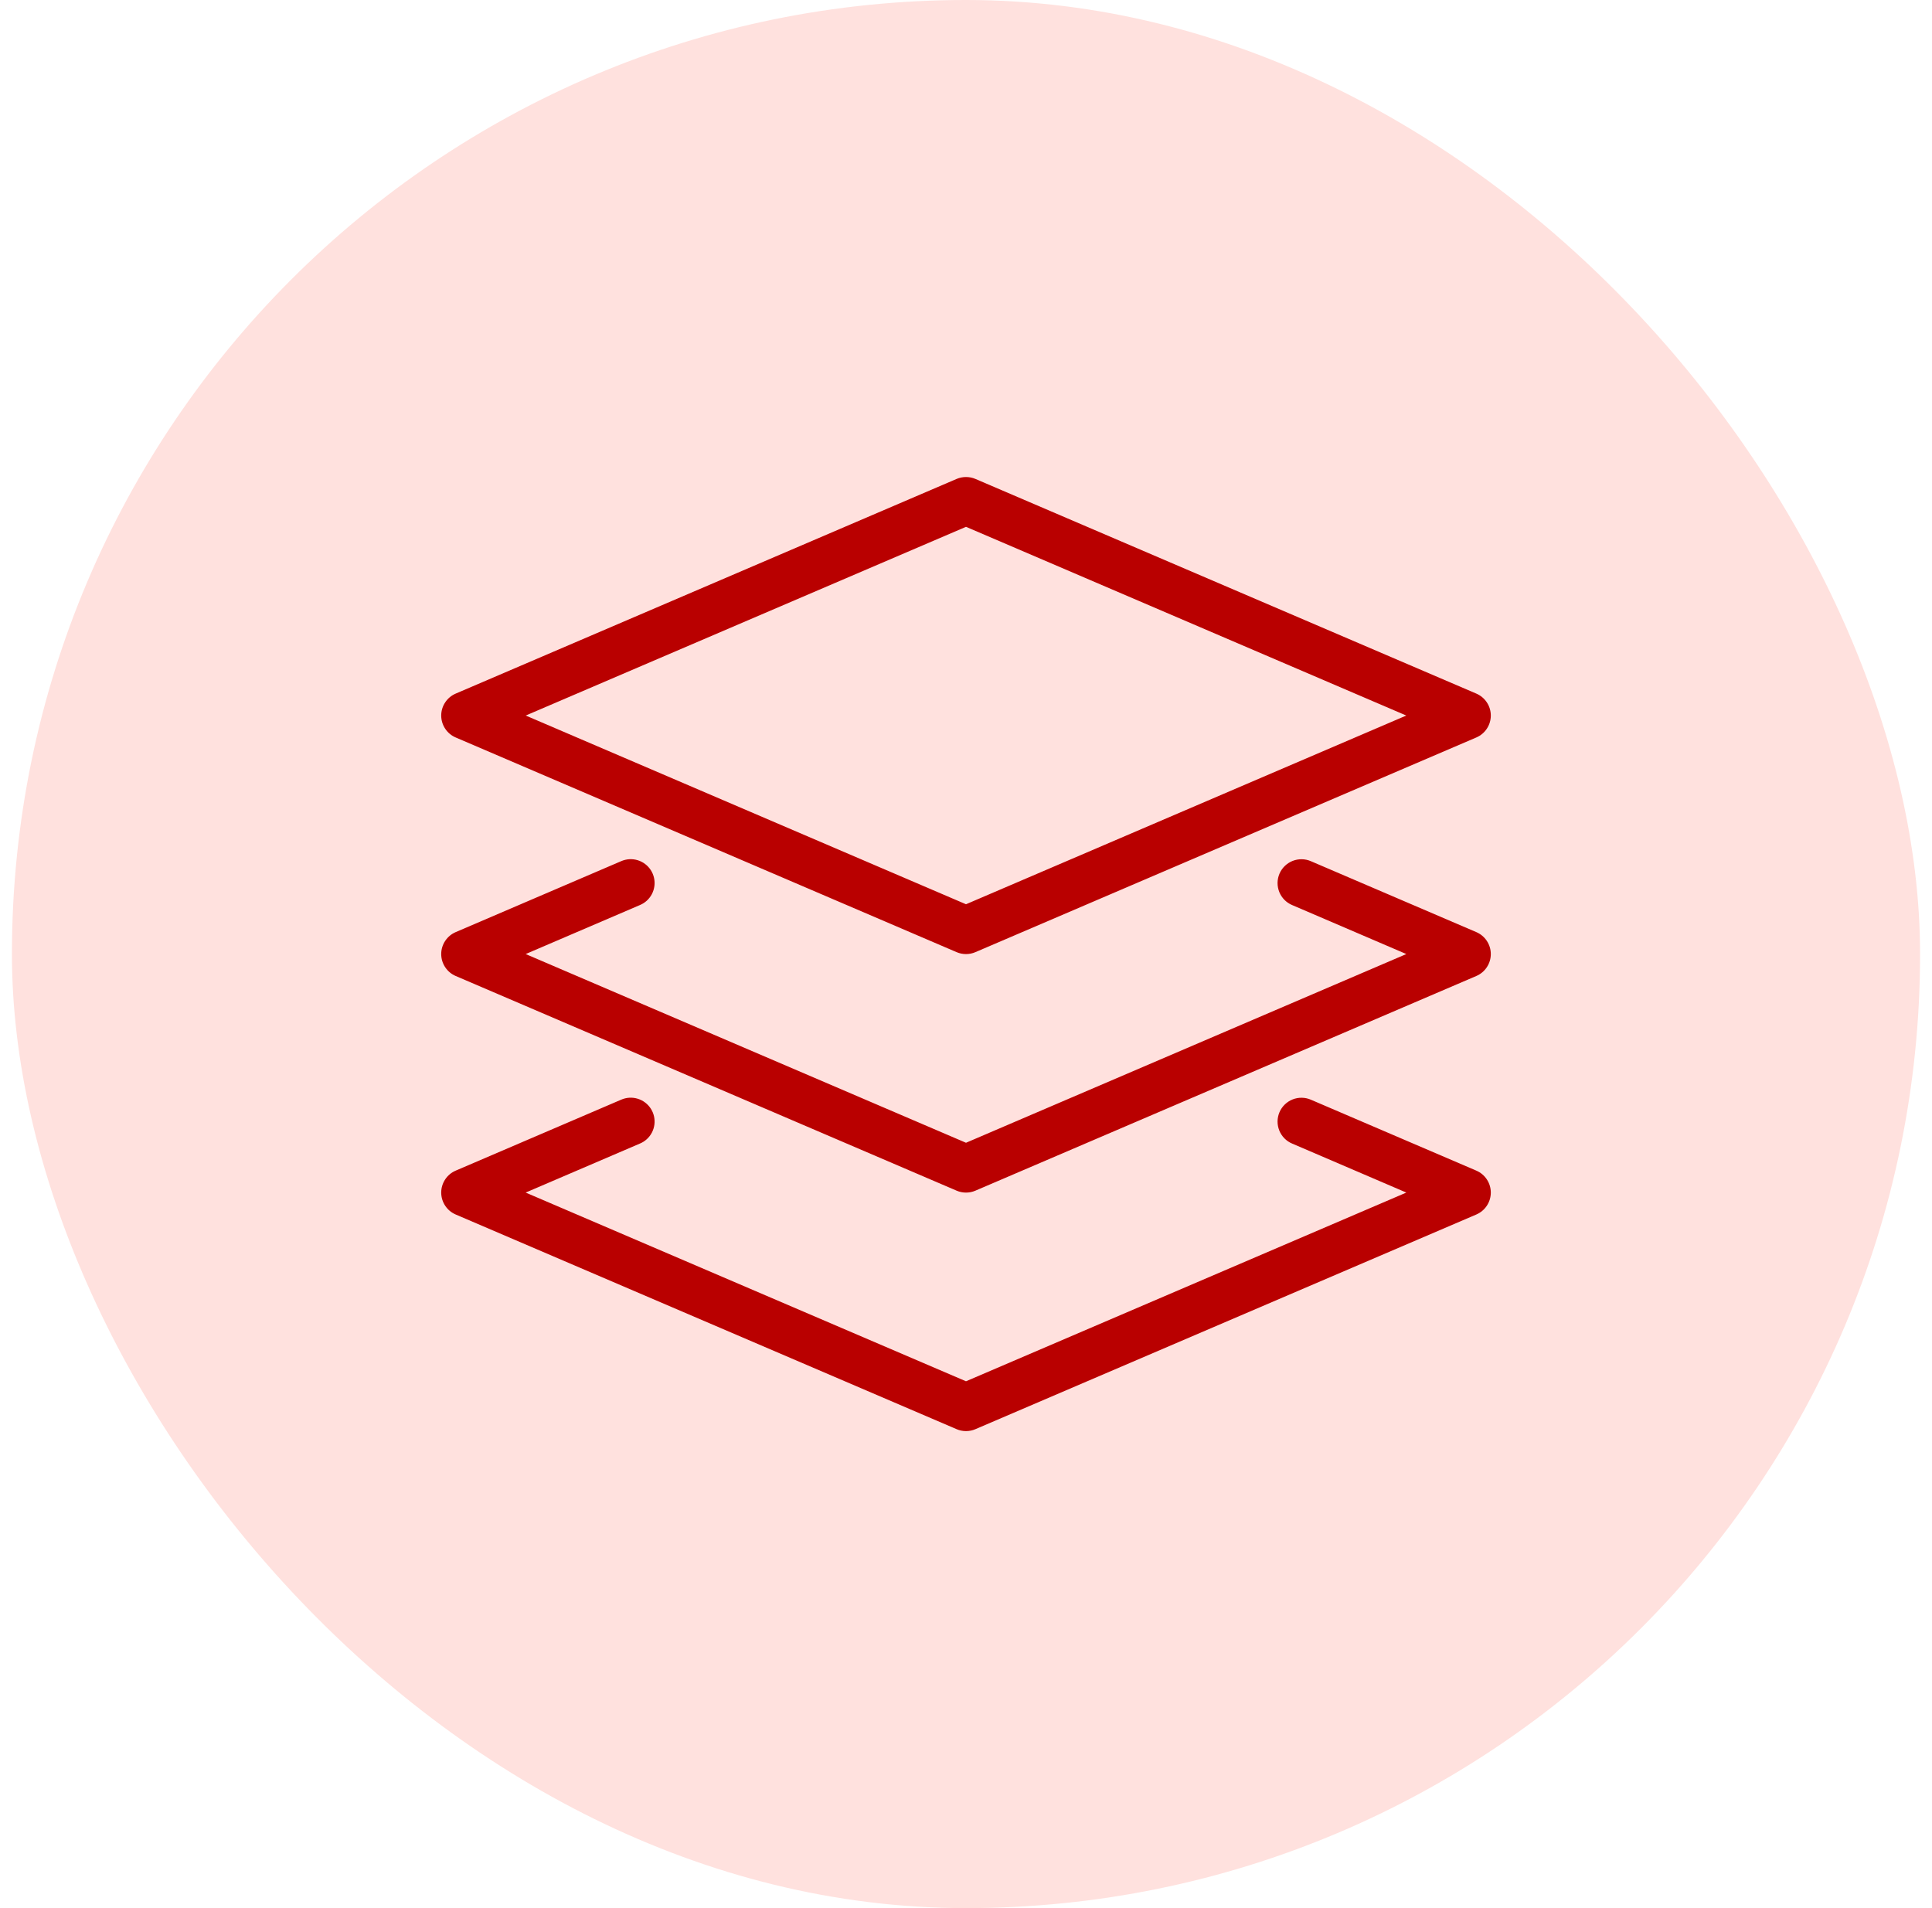
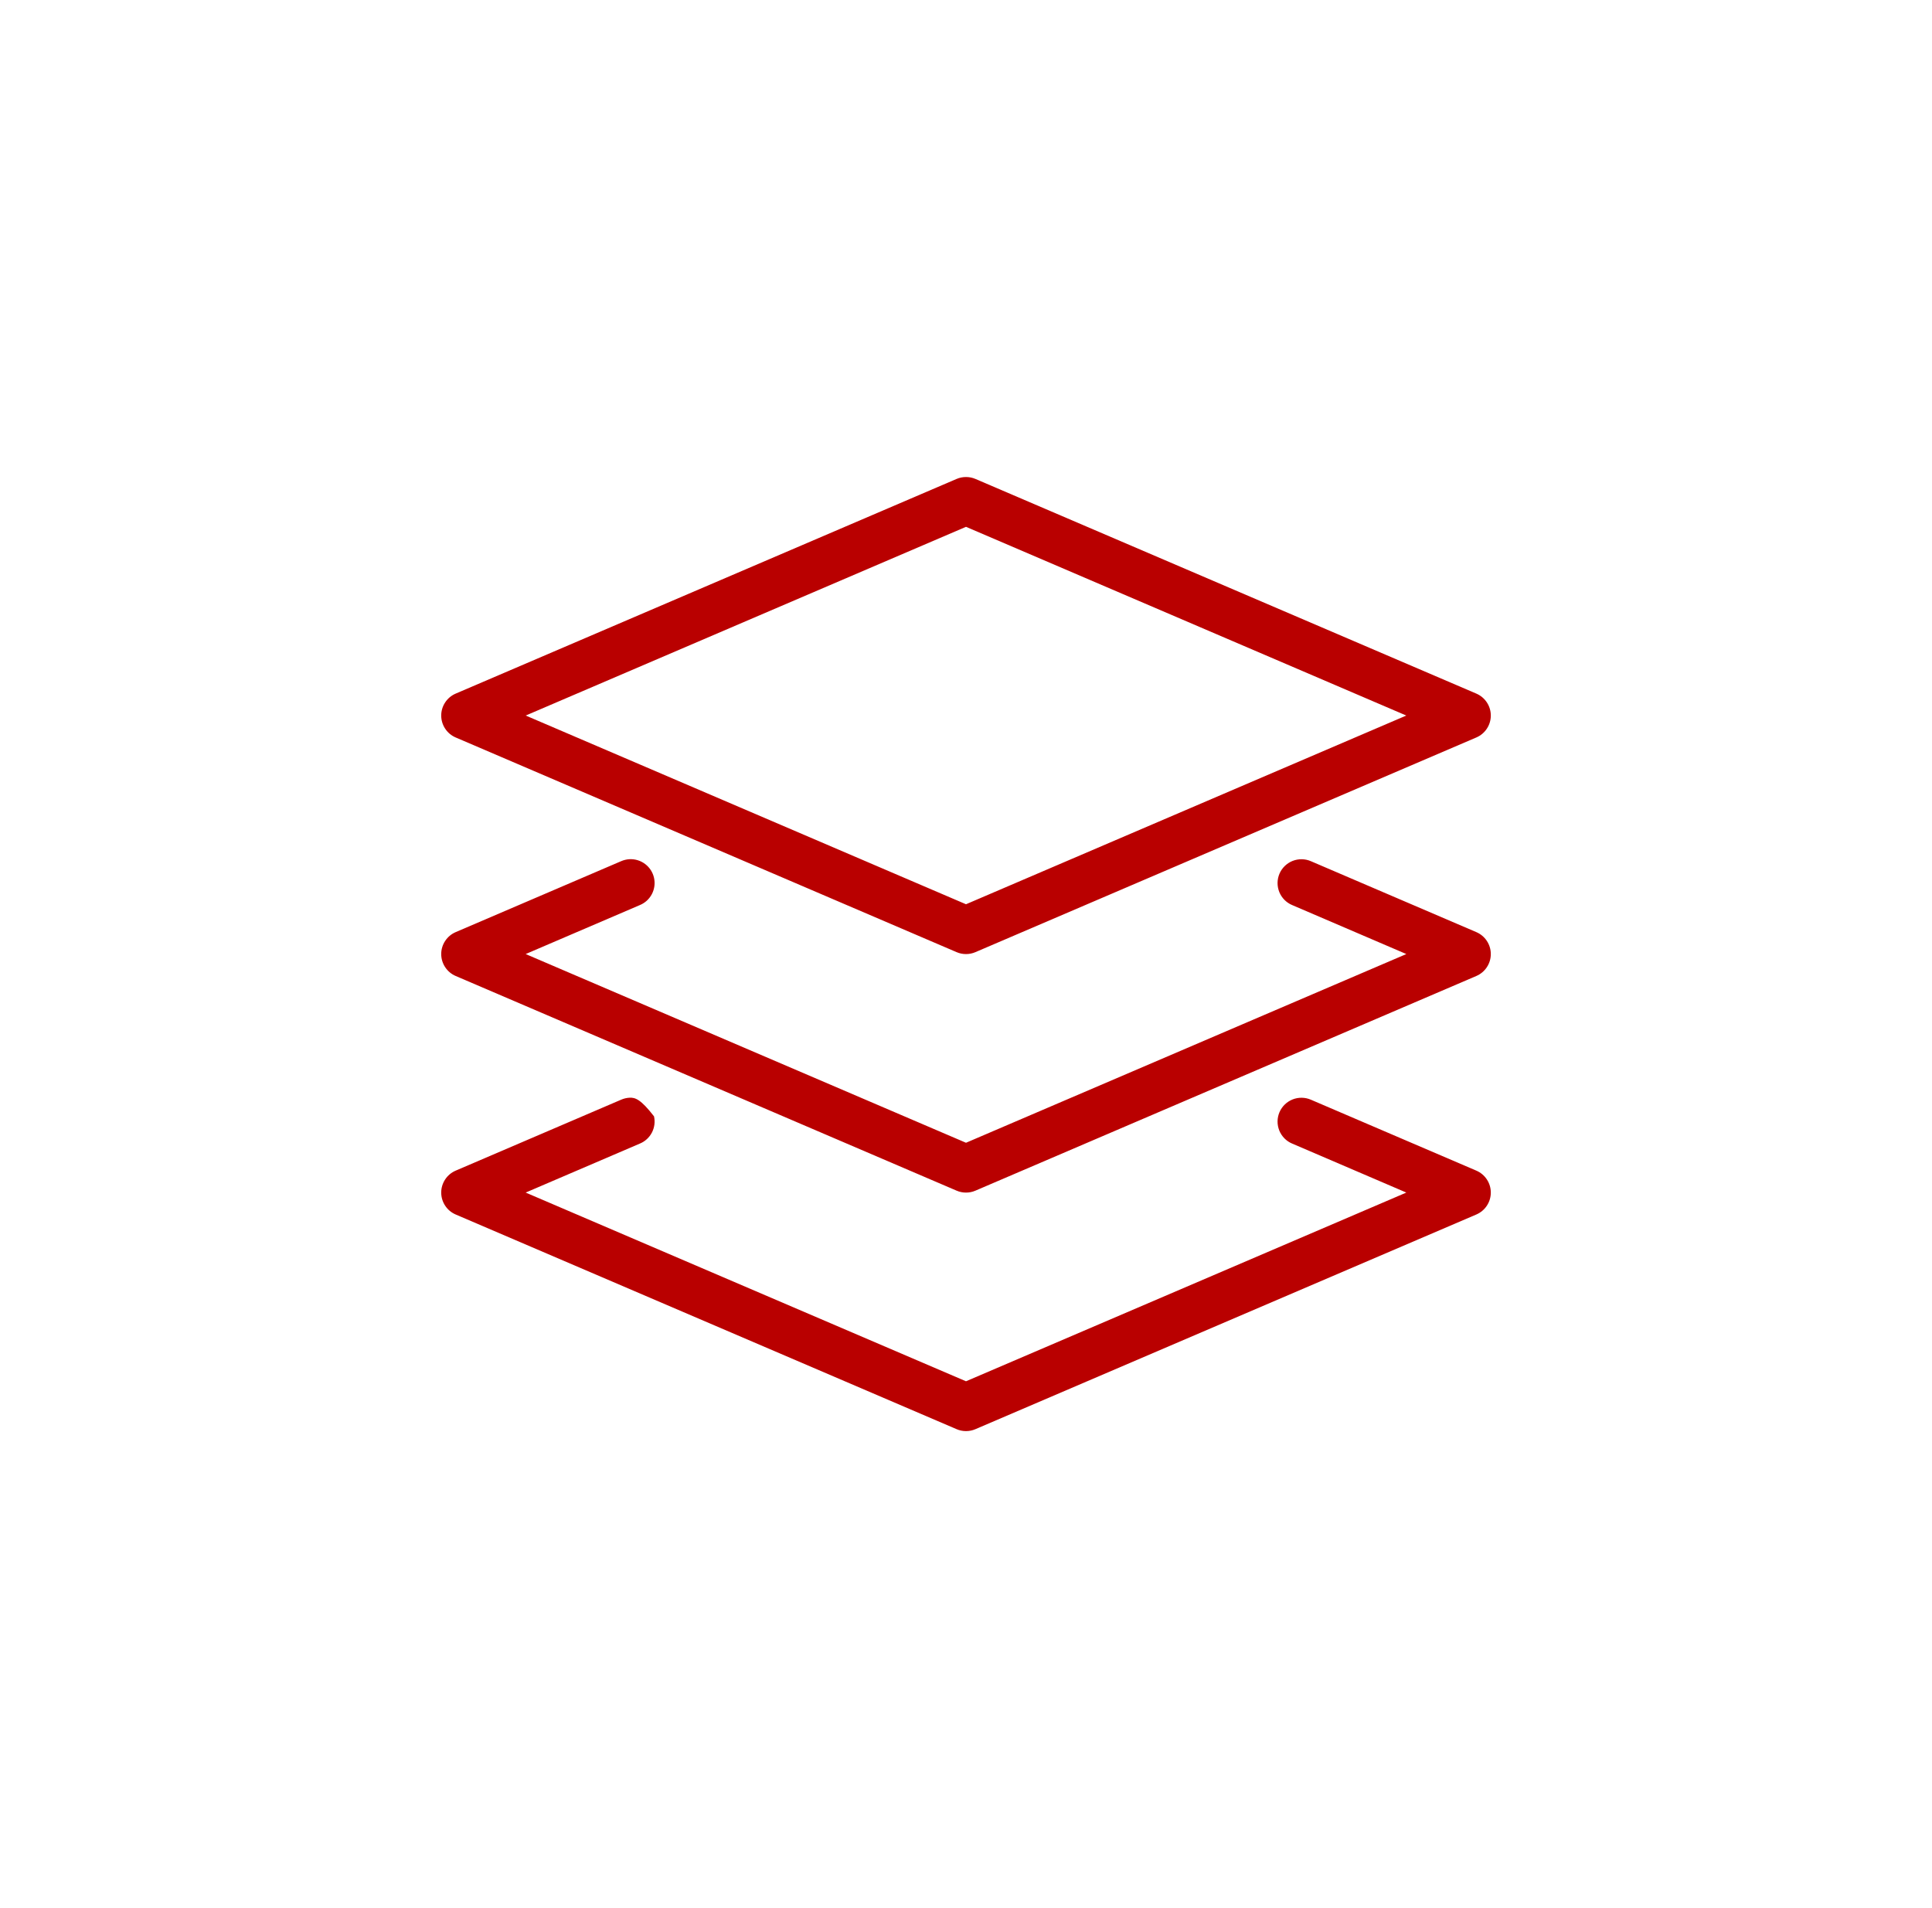
<svg xmlns="http://www.w3.org/2000/svg" width="81" height="80" viewBox="0 0 81 80" fill="none">
-   <rect x="0.5" width="80" height="80" rx="40" fill="#FFE1DE" />
-   <path d="M40.504 20C40.367 19.999 40.232 20.026 40.106 20.08L19.106 29.08C18.925 29.157 18.772 29.285 18.664 29.449C18.556 29.612 18.498 29.804 18.498 30C18.498 30.196 18.556 30.388 18.664 30.551C18.772 30.715 18.925 30.843 19.106 30.92L40.106 39.92C40.23 39.974 40.365 40.001 40.5 40.001C40.636 40.001 40.77 39.974 40.895 39.92L61.895 30.92C62.075 30.843 62.229 30.715 62.337 30.551C62.445 30.388 62.503 30.196 62.503 30C62.503 29.804 62.445 29.612 62.337 29.449C62.229 29.285 62.075 29.157 61.895 29.08L40.895 20.08C40.771 20.027 40.639 20 40.504 20ZM40.5 22.088L58.959 30L40.5 37.912L22.041 30L40.5 22.088ZM26.395 36.023C26.271 36.029 26.149 36.059 26.035 36.109L19.106 39.08C18.925 39.157 18.772 39.285 18.664 39.449C18.556 39.612 18.498 39.804 18.498 40C18.498 40.196 18.556 40.388 18.664 40.551C18.772 40.715 18.925 40.843 19.106 40.92L40.106 49.92C40.23 49.974 40.365 50.001 40.5 50.001C40.636 50.001 40.77 49.974 40.895 49.92L61.895 40.92C62.075 40.843 62.229 40.715 62.337 40.551C62.445 40.388 62.503 40.196 62.503 40C62.503 39.804 62.445 39.612 62.337 39.449C62.229 39.285 62.075 39.157 61.895 39.08L54.965 36.109C54.844 36.056 54.714 36.027 54.582 36.025C54.45 36.022 54.319 36.046 54.196 36.094C54.073 36.143 53.961 36.215 53.866 36.307C53.771 36.399 53.695 36.509 53.643 36.63C53.591 36.752 53.564 36.882 53.562 37.014C53.561 37.146 53.586 37.277 53.635 37.4C53.685 37.522 53.758 37.634 53.851 37.728C53.944 37.822 54.054 37.896 54.176 37.947L58.961 40L40.5 47.912L22.039 40L26.825 37.947C27.043 37.858 27.222 37.694 27.331 37.485C27.44 37.275 27.472 37.035 27.42 36.804C27.369 36.574 27.238 36.37 27.05 36.227C26.863 36.084 26.63 36.012 26.395 36.023ZM26.395 46.023C26.271 46.029 26.149 46.059 26.035 46.109L19.106 49.08C18.925 49.157 18.772 49.285 18.664 49.449C18.556 49.612 18.498 49.804 18.498 50C18.498 50.196 18.556 50.388 18.664 50.551C18.772 50.715 18.925 50.843 19.106 50.92L40.106 59.92C40.23 59.974 40.365 60.001 40.5 60.001C40.636 60.001 40.77 59.974 40.895 59.92L61.895 50.92C62.075 50.843 62.229 50.715 62.337 50.551C62.445 50.388 62.503 50.196 62.503 50C62.503 49.804 62.445 49.612 62.337 49.449C62.229 49.285 62.075 49.157 61.895 49.08L54.965 46.109C54.844 46.056 54.714 46.027 54.582 46.025C54.45 46.022 54.319 46.046 54.196 46.094C54.073 46.143 53.961 46.215 53.866 46.307C53.771 46.399 53.695 46.509 53.643 46.63C53.591 46.752 53.564 46.882 53.562 47.014C53.561 47.146 53.586 47.277 53.635 47.4C53.685 47.522 53.758 47.634 53.851 47.728C53.944 47.822 54.054 47.896 54.176 47.947L58.961 50L40.5 57.912L22.039 50L26.825 47.947C27.043 47.858 27.222 47.694 27.331 47.485C27.44 47.275 27.472 47.035 27.42 46.804C27.369 46.574 27.238 46.37 27.05 46.227C26.863 46.084 26.63 46.012 26.395 46.023Z" fill="#B90000" />
+   <path d="M40.504 20C40.367 19.999 40.232 20.026 40.106 20.08L19.106 29.08C18.925 29.157 18.772 29.285 18.664 29.449C18.556 29.612 18.498 29.804 18.498 30C18.498 30.196 18.556 30.388 18.664 30.551C18.772 30.715 18.925 30.843 19.106 30.92L40.106 39.92C40.23 39.974 40.365 40.001 40.5 40.001C40.636 40.001 40.77 39.974 40.895 39.92L61.895 30.92C62.075 30.843 62.229 30.715 62.337 30.551C62.445 30.388 62.503 30.196 62.503 30C62.503 29.804 62.445 29.612 62.337 29.449C62.229 29.285 62.075 29.157 61.895 29.08L40.895 20.08C40.771 20.027 40.639 20 40.504 20ZM40.5 22.088L58.959 30L40.5 37.912L22.041 30L40.5 22.088ZM26.395 36.023C26.271 36.029 26.149 36.059 26.035 36.109L19.106 39.08C18.925 39.157 18.772 39.285 18.664 39.449C18.556 39.612 18.498 39.804 18.498 40C18.498 40.196 18.556 40.388 18.664 40.551C18.772 40.715 18.925 40.843 19.106 40.92L40.106 49.92C40.23 49.974 40.365 50.001 40.5 50.001C40.636 50.001 40.77 49.974 40.895 49.92L61.895 40.92C62.075 40.843 62.229 40.715 62.337 40.551C62.445 40.388 62.503 40.196 62.503 40C62.503 39.804 62.445 39.612 62.337 39.449C62.229 39.285 62.075 39.157 61.895 39.08L54.965 36.109C54.844 36.056 54.714 36.027 54.582 36.025C54.45 36.022 54.319 36.046 54.196 36.094C54.073 36.143 53.961 36.215 53.866 36.307C53.771 36.399 53.695 36.509 53.643 36.63C53.591 36.752 53.564 36.882 53.562 37.014C53.561 37.146 53.586 37.277 53.635 37.4C53.685 37.522 53.758 37.634 53.851 37.728C53.944 37.822 54.054 37.896 54.176 37.947L58.961 40L40.5 47.912L22.039 40L26.825 37.947C27.043 37.858 27.222 37.694 27.331 37.485C27.44 37.275 27.472 37.035 27.42 36.804C27.369 36.574 27.238 36.37 27.05 36.227C26.863 36.084 26.63 36.012 26.395 36.023ZM26.395 46.023C26.271 46.029 26.149 46.059 26.035 46.109L19.106 49.08C18.925 49.157 18.772 49.285 18.664 49.449C18.556 49.612 18.498 49.804 18.498 50C18.498 50.196 18.556 50.388 18.664 50.551C18.772 50.715 18.925 50.843 19.106 50.92L40.106 59.92C40.23 59.974 40.365 60.001 40.5 60.001C40.636 60.001 40.77 59.974 40.895 59.92L61.895 50.92C62.075 50.843 62.229 50.715 62.337 50.551C62.445 50.388 62.503 50.196 62.503 50C62.503 49.804 62.445 49.612 62.337 49.449C62.229 49.285 62.075 49.157 61.895 49.08L54.965 46.109C54.844 46.056 54.714 46.027 54.582 46.025C54.45 46.022 54.319 46.046 54.196 46.094C54.073 46.143 53.961 46.215 53.866 46.307C53.771 46.399 53.695 46.509 53.643 46.63C53.591 46.752 53.564 46.882 53.562 47.014C53.561 47.146 53.586 47.277 53.635 47.4C53.685 47.522 53.758 47.634 53.851 47.728C53.944 47.822 54.054 47.896 54.176 47.947L58.961 50L40.5 57.912L22.039 50L26.825 47.947C27.043 47.858 27.222 47.694 27.331 47.485C27.44 47.275 27.472 47.035 27.42 46.804C26.863 46.084 26.63 46.012 26.395 46.023Z" fill="#B90000" />
</svg>